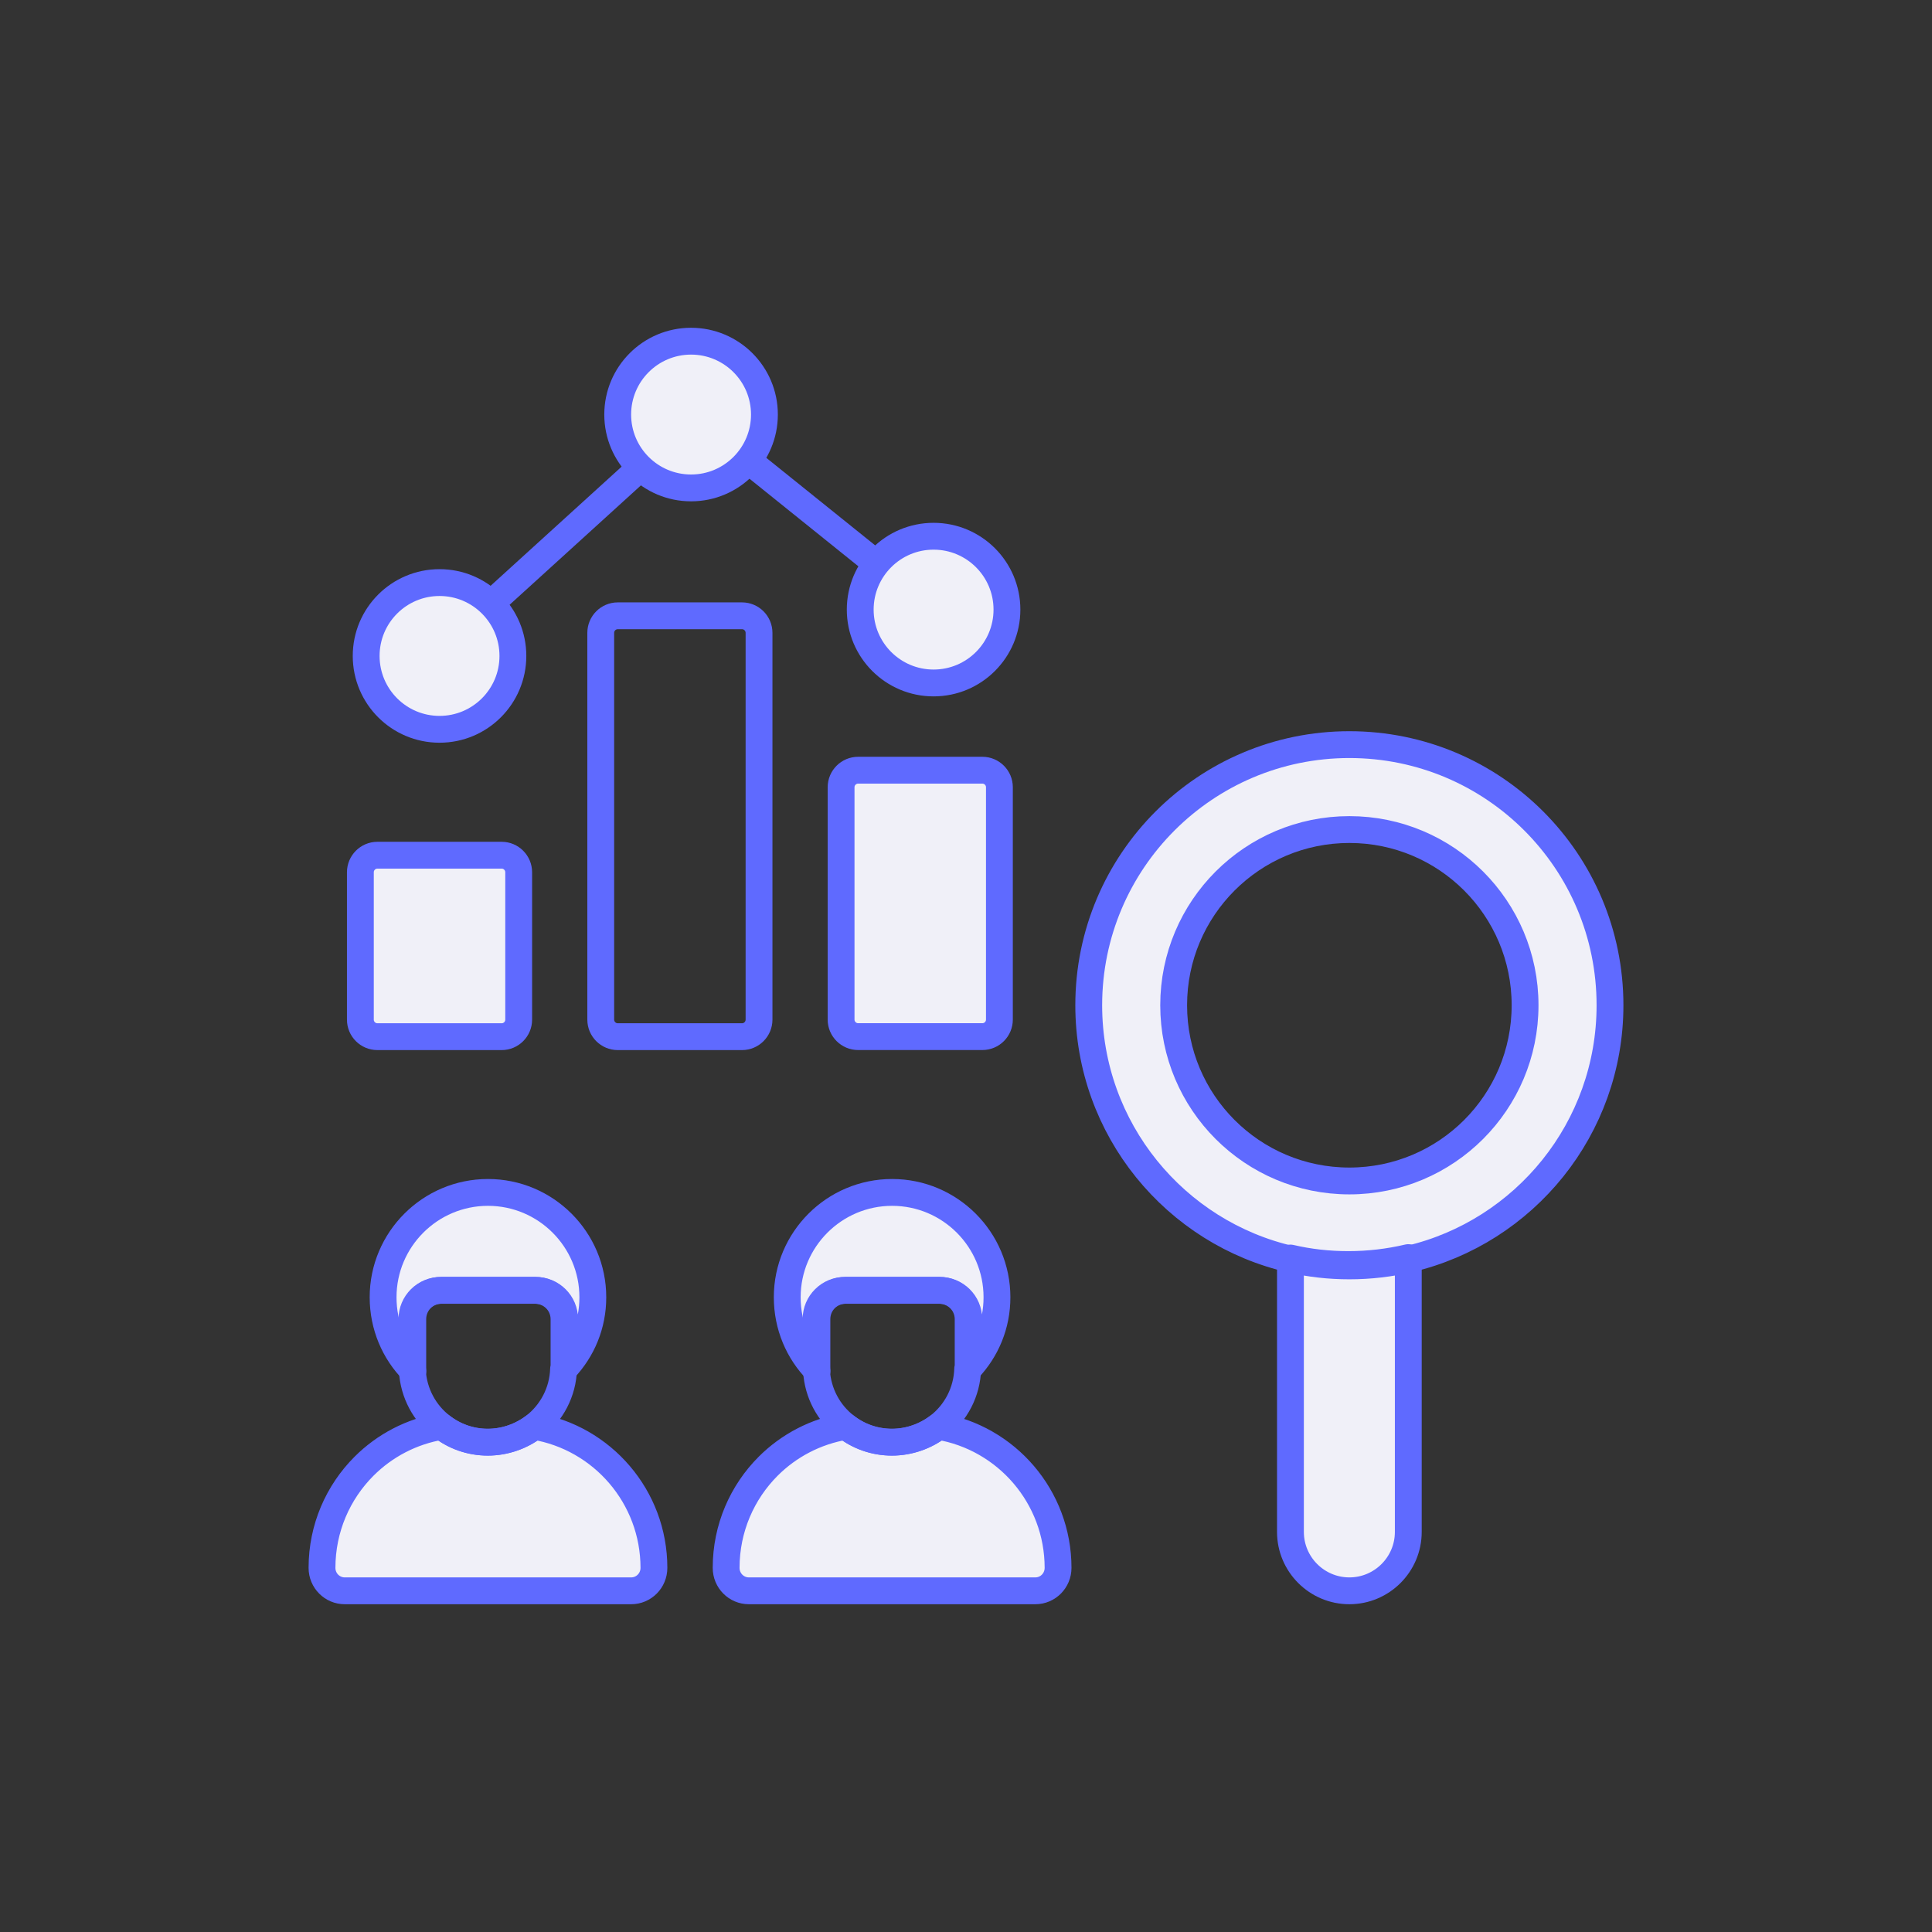
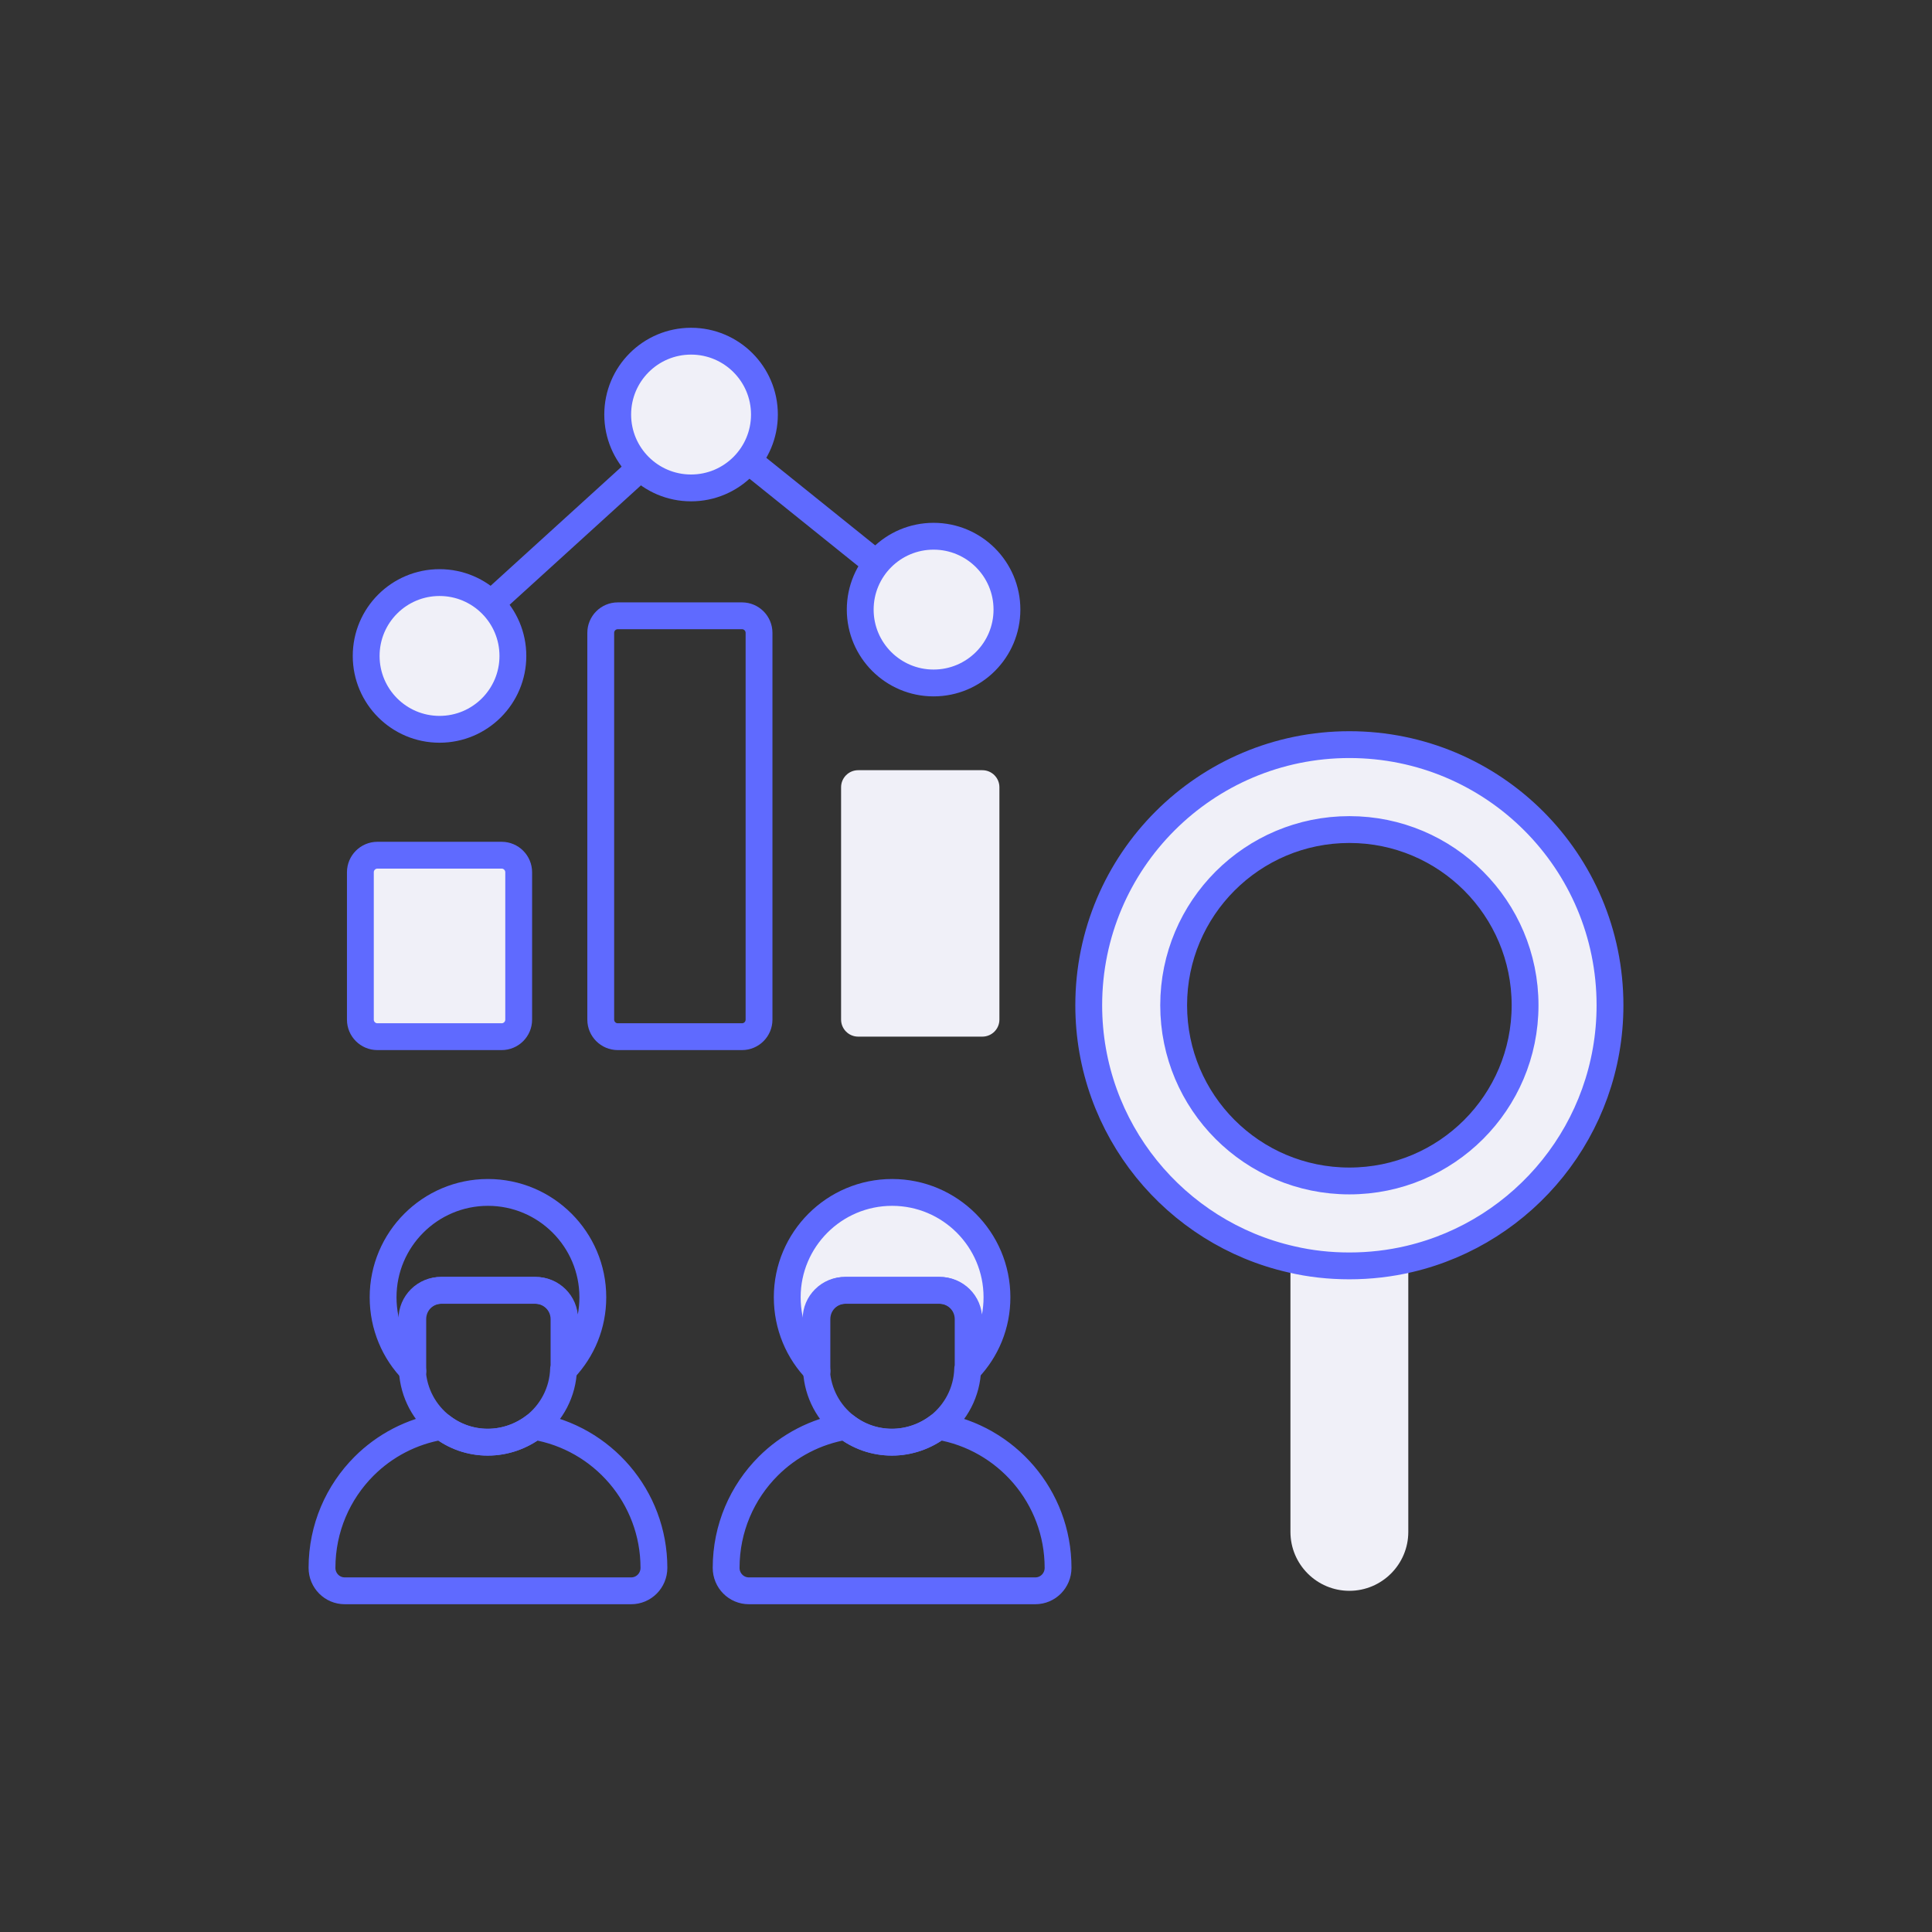
<svg xmlns="http://www.w3.org/2000/svg" width="72" height="72" viewBox="0 0 72 72" fill="none">
  <rect x="0" y="0" width="72" height="72" fill="#333333" stroke="none" />
  <path d="M18.695 31.871H14.066C13.715 31.871 13.43 32.156 13.43 32.507V37.999C13.43 38.35 13.715 38.634 14.066 38.634H18.695C19.045 38.634 19.33 38.35 19.33 37.999V32.507C19.33 32.156 19.045 31.871 18.695 31.871Z" fill="#F0F0F8" />
  <path d="M36.61 28.703H31.981C31.63 28.703 31.345 28.988 31.345 29.338V37.997C31.345 38.347 31.63 38.632 31.981 38.632H36.61C36.961 38.632 37.245 38.347 37.245 37.997V29.338C37.245 28.988 36.961 28.703 36.61 28.703Z" fill="#F0F0F8" />
  <path d="M34.792 25.452C36.302 25.452 37.526 24.228 37.526 22.718C37.526 21.208 36.302 19.984 34.792 19.984C33.282 19.984 32.058 21.208 32.058 22.718C32.058 24.228 33.282 25.452 34.792 25.452Z" fill="#F0F0F8" />
  <path d="M16.38 27.179C17.89 27.179 19.114 25.955 19.114 24.445C19.114 22.935 17.89 21.711 16.38 21.711C14.87 21.711 13.646 22.935 13.646 24.445C13.646 25.955 14.87 27.179 16.38 27.179Z" fill="#F0F0F8" />
  <path d="M25.754 18.183C27.264 18.183 28.488 16.959 28.488 15.449C28.488 13.939 27.264 12.715 25.754 12.715C24.244 12.715 23.02 13.939 23.02 15.449C23.02 16.959 24.244 18.183 25.754 18.183Z" fill="#F0F0F8" />
  <path d="M52.483 46.867V57.089C52.483 58.3 51.498 59.285 50.287 59.285C49.076 59.285 48.091 58.3 48.091 57.089V46.883C48.785 47.045 49.504 47.126 50.247 47.126C51.014 47.126 51.765 47.037 52.483 46.867Z" fill="#F0F0F8" />
  <path d="M50.287 27.75C44.926 27.75 40.574 32.094 40.574 37.463C40.574 42.082 43.803 45.957 48.131 46.934C48.825 47.096 49.544 47.176 50.287 47.176C51.054 47.176 51.805 47.088 52.523 46.918C56.811 45.909 60 42.057 60 37.463C60 32.094 55.656 27.75 50.287 27.75ZM50.287 44.011C46.67 44.011 43.739 41.081 43.739 37.463C43.739 33.846 46.67 30.915 50.287 30.915C53.904 30.915 56.835 33.846 56.835 37.463C56.835 41.081 53.904 44.011 50.287 44.011Z" fill="#F0F0F8" />
  <path d="M50.287 27.75C44.926 27.75 40.574 32.094 40.574 37.463C40.574 42.082 43.803 45.957 48.131 46.934C48.825 47.096 49.544 47.176 50.287 47.176C51.054 47.176 51.805 47.088 52.523 46.918C56.811 45.909 60 42.057 60 37.463C60 32.094 55.656 27.75 50.287 27.75ZM50.287 44.011C46.67 44.011 43.739 41.081 43.739 37.463C43.739 33.846 46.67 30.915 50.287 30.915C53.904 30.915 56.835 33.846 56.835 37.463C56.835 41.081 53.904 44.011 50.287 44.011Z" stroke="#5F6AFF" stroke-linecap="round" stroke-linejoin="round" />
-   <path d="M52.483 46.867V57.089C52.483 58.3 51.498 59.285 50.287 59.285C49.076 59.285 48.091 58.3 48.091 57.089V46.883C48.785 47.045 49.504 47.126 50.247 47.126C51.014 47.126 51.765 47.037 52.483 46.867Z" stroke="#5F6AFF" stroke-linecap="round" stroke-linejoin="round" />
  <path d="M18.695 31.871H14.066C13.715 31.871 13.43 32.156 13.43 32.507V37.999C13.43 38.35 13.715 38.634 14.066 38.634H18.695C19.045 38.634 19.33 38.35 19.33 37.999V32.507C19.33 32.156 19.045 31.871 18.695 31.871Z" stroke="#5F6AFF" stroke-linecap="round" stroke-linejoin="round" />
  <path d="M27.652 22.949H23.023C22.672 22.949 22.388 23.234 22.388 23.585V37.998C22.388 38.349 22.672 38.634 23.023 38.634H27.652C28.003 38.634 28.287 38.349 28.287 37.998V23.585C28.287 23.234 28.003 22.949 27.652 22.949Z" stroke="#5F6AFF" stroke-linecap="round" stroke-linejoin="round" />
-   <path d="M36.61 28.703H31.981C31.63 28.703 31.345 28.988 31.345 29.338V37.997C31.345 38.347 31.63 38.632 31.981 38.632H36.61C36.961 38.632 37.245 38.347 37.245 37.997V29.338C37.245 28.988 36.961 28.703 36.61 28.703Z" stroke="#5F6AFF" stroke-linecap="round" stroke-linejoin="round" />
  <path d="M27.921 17.191L32.574 20.933" stroke="#5F6AFF" stroke-linecap="round" stroke-linejoin="round" />
  <path d="M18.376 22.422L23.652 17.625" stroke="#5F6AFF" stroke-linecap="round" stroke-linejoin="round" />
  <path d="M34.792 25.452C36.302 25.452 37.526 24.228 37.526 22.718C37.526 21.208 36.302 19.984 34.792 19.984C33.282 19.984 32.058 21.208 32.058 22.718C32.058 24.228 33.282 25.452 34.792 25.452Z" stroke="#5F6AFF" stroke-linecap="round" stroke-linejoin="round" />
  <path d="M16.38 27.179C17.89 27.179 19.114 25.955 19.114 24.445C19.114 22.935 17.89 21.711 16.38 21.711C14.87 21.711 13.646 22.935 13.646 24.445C13.646 25.955 14.87 27.179 16.38 27.179Z" stroke="#5F6AFF" stroke-linecap="round" stroke-linejoin="round" />
  <path d="M25.754 18.183C27.264 18.183 28.488 16.959 28.488 15.449C28.488 13.939 27.264 12.715 25.754 12.715C24.244 12.715 23.02 13.939 23.02 15.449C23.02 16.959 24.244 18.183 25.754 18.183Z" stroke="#5F6AFF" stroke-linecap="round" stroke-linejoin="round" />
-   <path d="M21.043 50.913V49.161C21.043 48.693 20.752 48.305 20.341 48.16C20.276 48.136 20.22 48.119 20.155 48.111C20.09 48.095 20.026 48.087 19.961 48.087H16.457C16.384 48.087 16.312 48.095 16.239 48.111C16.174 48.127 16.11 48.144 16.053 48.16C16.005 48.176 15.956 48.2 15.908 48.224C15.859 48.248 15.819 48.273 15.779 48.305C15.585 48.442 15.448 48.644 15.391 48.886C15.375 48.919 15.367 48.951 15.367 48.991C15.359 49.048 15.351 49.104 15.351 49.161V50.913C15.351 50.961 15.351 51.002 15.367 51.05C14.681 50.348 14.277 49.395 14.277 48.345C14.277 46.19 16.029 44.438 18.185 44.438C20.341 44.438 22.093 46.19 22.093 48.345C22.093 49.379 21.697 50.307 21.035 51.01C21.043 50.978 21.043 50.945 21.043 50.913Z" fill="#F0F0F8" />
-   <path d="M24.37 58.429C24.37 58.905 23.99 59.285 23.522 59.285H12.848C12.38 59.285 12 58.905 12 58.429C12 56.951 12.598 55.611 13.566 54.642C14.333 53.875 15.335 53.342 16.457 53.156C16.933 53.528 17.531 53.746 18.177 53.746C18.831 53.746 19.436 53.52 19.913 53.156C22.44 53.576 24.37 55.78 24.37 58.429Z" fill="#F0F0F8" />
  <path d="M21.019 49.16V50.912C21.019 50.944 21.019 50.977 21.003 51.009C20.978 51.881 20.558 52.656 19.913 53.157C19.436 53.52 18.831 53.746 18.177 53.746C17.531 53.746 16.933 53.528 16.457 53.157C15.827 52.672 15.415 51.921 15.367 51.081C15.351 51.025 15.351 50.968 15.351 50.912V49.16C15.351 48.562 15.835 48.086 16.433 48.086H19.937C20.534 48.086 21.019 48.562 21.019 49.16Z" stroke="#5F6AFF" stroke-linecap="round" stroke-linejoin="round" />
  <path d="M21.043 50.913V49.161C21.043 48.563 20.559 48.087 19.961 48.087H16.457C15.859 48.087 15.383 48.563 15.383 49.161V50.913C15.383 50.969 15.383 51.026 15.391 51.083C14.697 50.38 14.277 49.411 14.277 48.345C14.277 46.19 16.029 44.438 18.185 44.438C20.341 44.438 22.093 46.19 22.093 48.345C22.093 49.379 21.697 50.307 21.035 51.01C21.043 50.978 21.043 50.945 21.043 50.913Z" stroke="#5F6AFF" stroke-linecap="round" stroke-linejoin="round" />
  <path d="M24.37 58.429C24.37 58.905 23.99 59.285 23.522 59.285H12.848C12.38 59.285 12 58.905 12 58.429C12 56.951 12.598 55.611 13.566 54.642C14.333 53.875 15.335 53.342 16.457 53.156C16.933 53.528 17.531 53.746 18.177 53.746C18.831 53.746 19.436 53.52 19.913 53.156C22.44 53.576 24.37 55.78 24.37 58.429Z" stroke="#5F6AFF" stroke-linecap="round" stroke-linejoin="round" />
  <path d="M36.104 50.913V49.161C36.104 48.693 35.813 48.305 35.402 48.16C35.337 48.136 35.281 48.119 35.216 48.111C35.151 48.095 35.087 48.087 35.022 48.087H31.518C31.445 48.087 31.373 48.095 31.3 48.111C31.235 48.127 31.171 48.144 31.114 48.16C31.066 48.176 31.017 48.2 30.969 48.224C30.92 48.248 30.88 48.273 30.84 48.305C30.646 48.442 30.509 48.644 30.452 48.886C30.436 48.919 30.428 48.951 30.428 48.991C30.42 49.048 30.412 49.104 30.412 49.161V50.913C30.412 50.961 30.412 51.002 30.428 51.05C29.742 50.348 29.338 49.395 29.338 48.345C29.338 46.19 31.09 44.438 33.246 44.438C35.402 44.438 37.154 46.19 37.154 48.345C37.154 49.379 36.758 50.307 36.096 51.01C36.104 50.978 36.104 50.945 36.104 50.913Z" fill="#F0F0F8" />
-   <path d="M39.431 58.429C39.431 58.905 39.051 59.285 38.583 59.285H27.909C27.441 59.285 27.061 58.905 27.061 58.429C27.061 56.951 27.659 55.611 28.627 54.642C29.394 53.875 30.396 53.342 31.518 53.156C31.994 53.528 32.592 53.746 33.238 53.746C33.892 53.746 34.497 53.52 34.974 53.156C37.501 53.576 39.431 55.78 39.431 58.429Z" fill="#F0F0F8" />
  <path d="M36.08 49.16V50.912C36.08 50.944 36.08 50.977 36.063 51.009C36.039 51.881 35.62 52.656 34.974 53.157C34.497 53.52 33.892 53.746 33.238 53.746C32.592 53.746 31.994 53.528 31.518 53.157C30.888 52.672 30.476 51.921 30.428 51.081C30.412 51.025 30.412 50.968 30.412 50.912V49.16C30.412 48.562 30.896 48.086 31.494 48.086H34.998C35.595 48.086 36.08 48.562 36.08 49.16Z" stroke="#5F6AFF" stroke-linecap="round" stroke-linejoin="round" />
  <path d="M36.104 50.913V49.161C36.104 48.563 35.62 48.087 35.022 48.087H31.518C30.92 48.087 30.444 48.563 30.444 49.161V50.913C30.444 50.969 30.444 51.026 30.452 51.083C29.758 50.38 29.338 49.411 29.338 48.345C29.338 46.19 31.09 44.438 33.246 44.438C35.402 44.438 37.154 46.19 37.154 48.345C37.154 49.379 36.758 50.307 36.096 51.01C36.104 50.978 36.104 50.945 36.104 50.913Z" stroke="#5F6AFF" stroke-linecap="round" stroke-linejoin="round" />
  <path d="M39.431 58.429C39.431 58.905 39.051 59.285 38.583 59.285H27.909C27.441 59.285 27.061 58.905 27.061 58.429C27.061 56.951 27.659 55.611 28.627 54.642C29.394 53.875 30.396 53.342 31.518 53.156C31.994 53.528 32.592 53.746 33.238 53.746C33.892 53.746 34.497 53.52 34.974 53.156C37.501 53.576 39.431 55.78 39.431 58.429Z" stroke="#5F6AFF" stroke-linecap="round" stroke-linejoin="round" />
</svg>